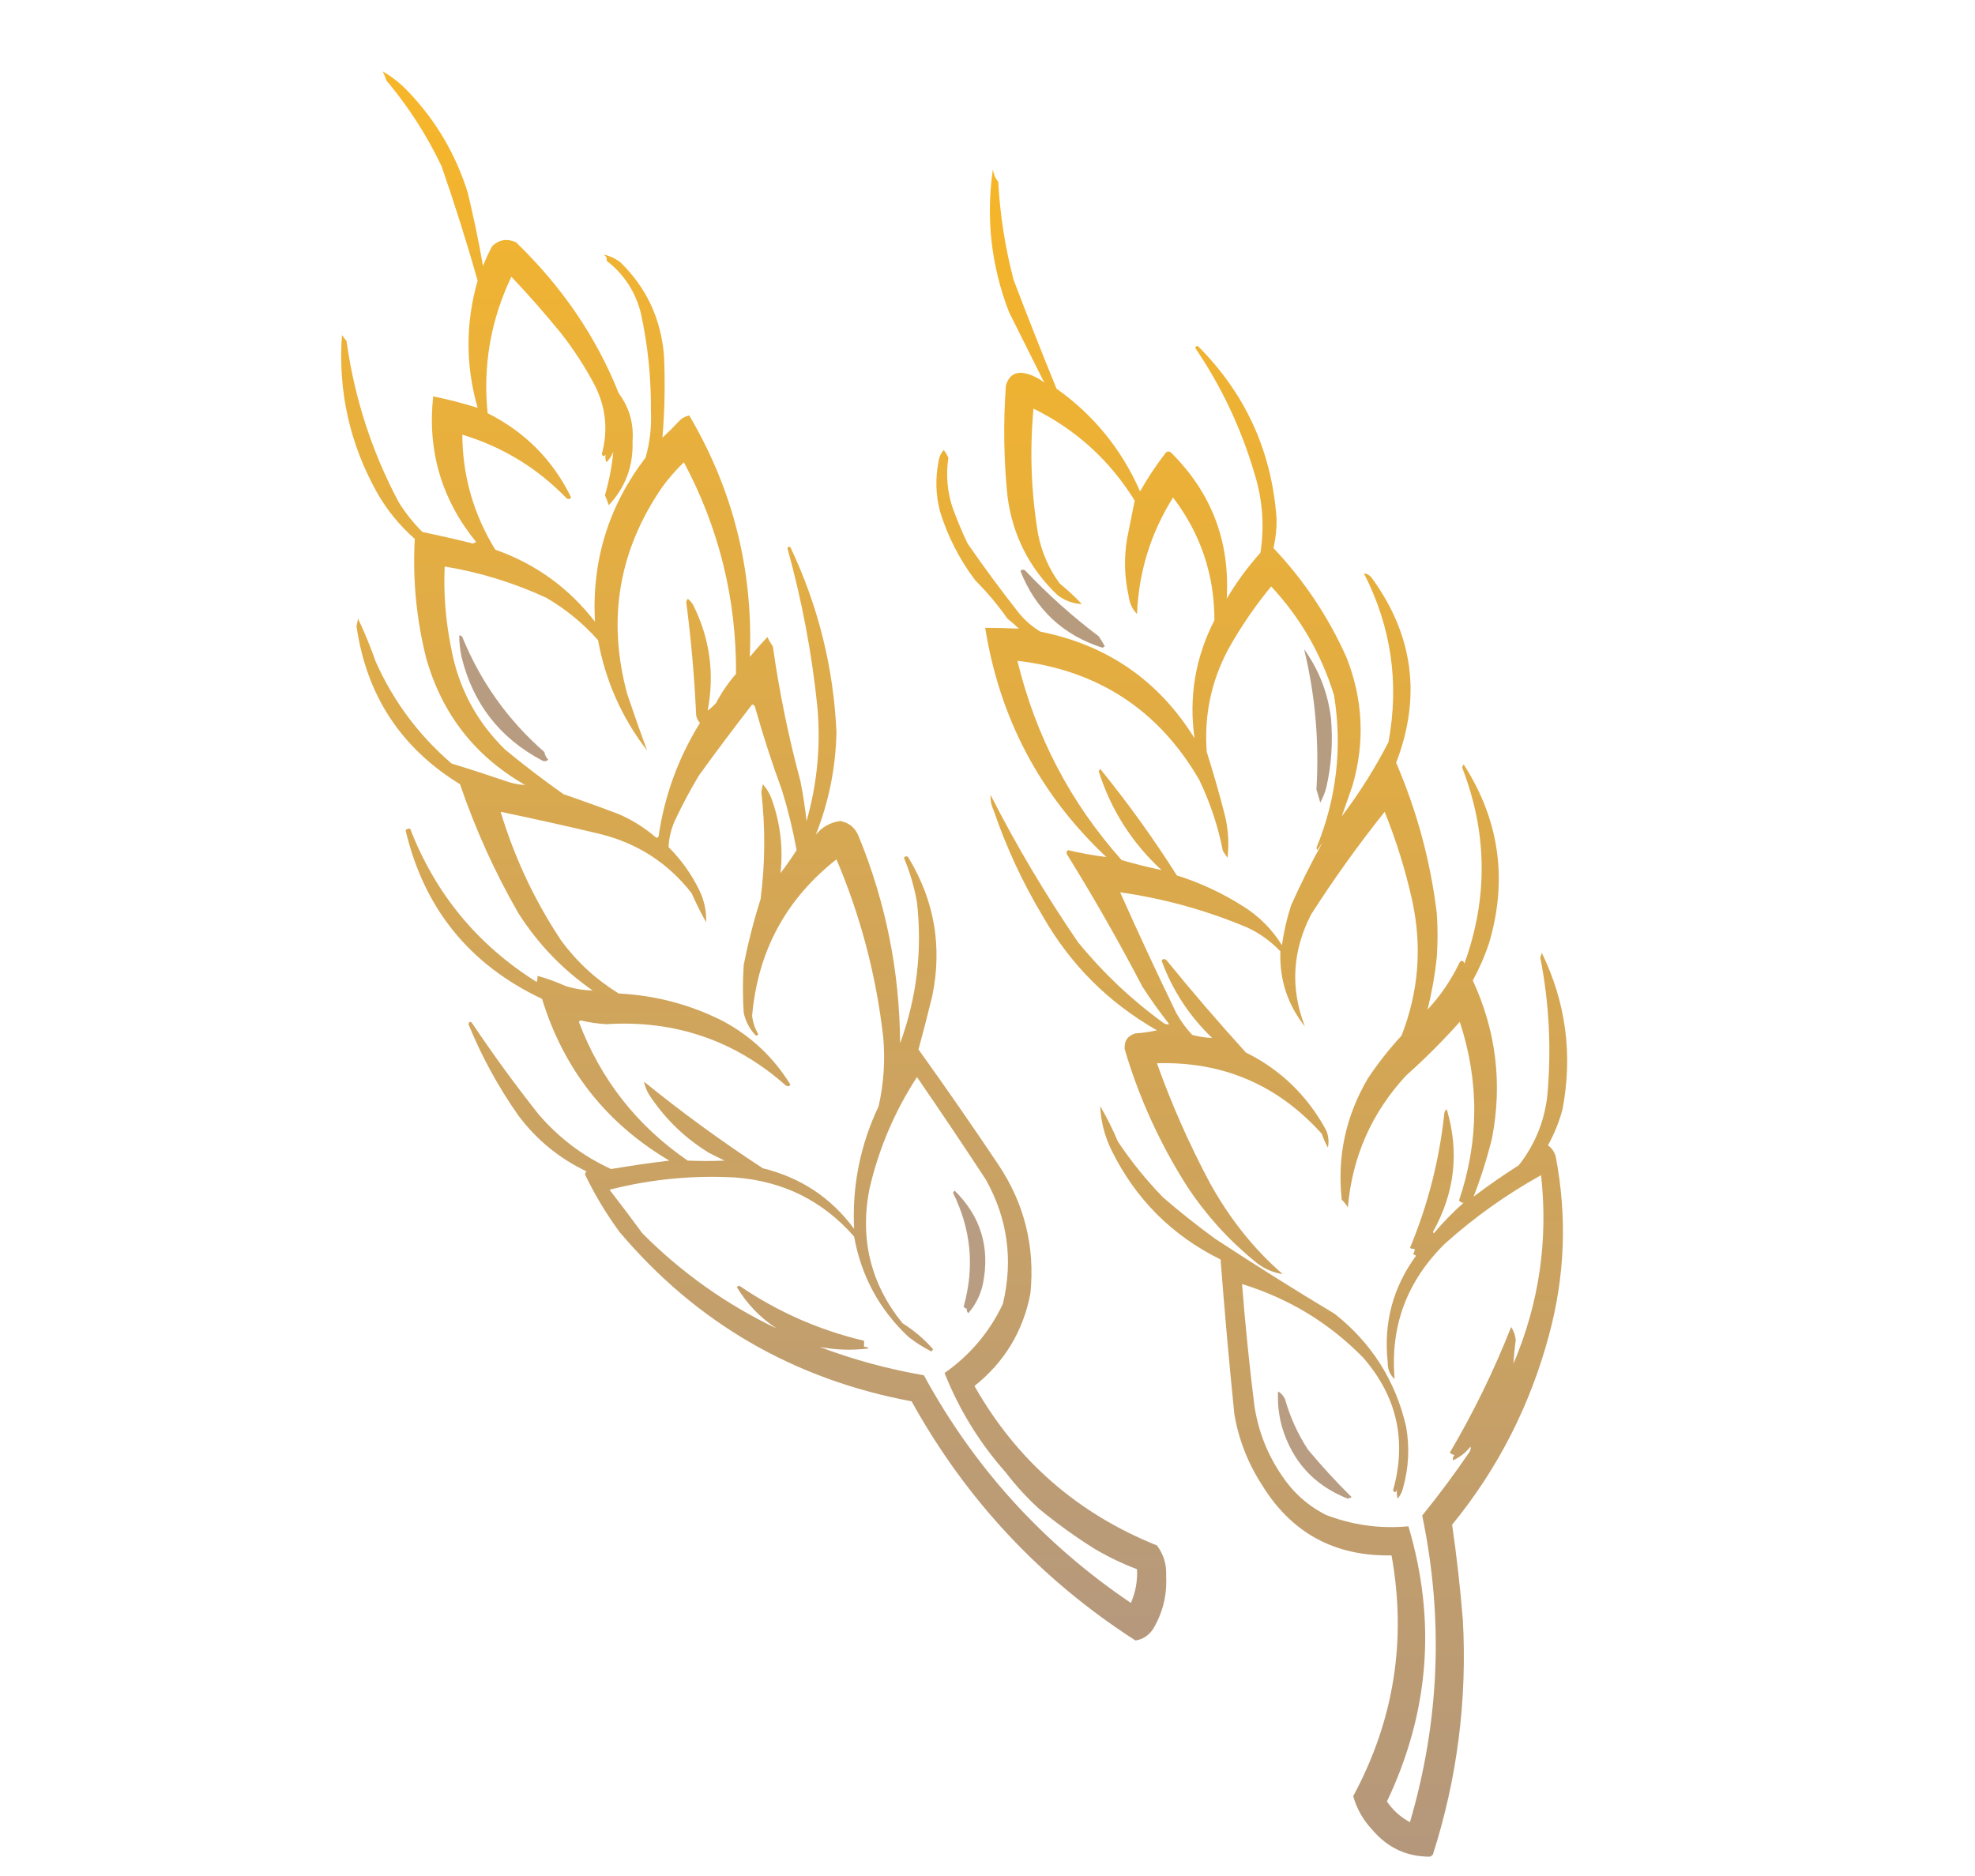
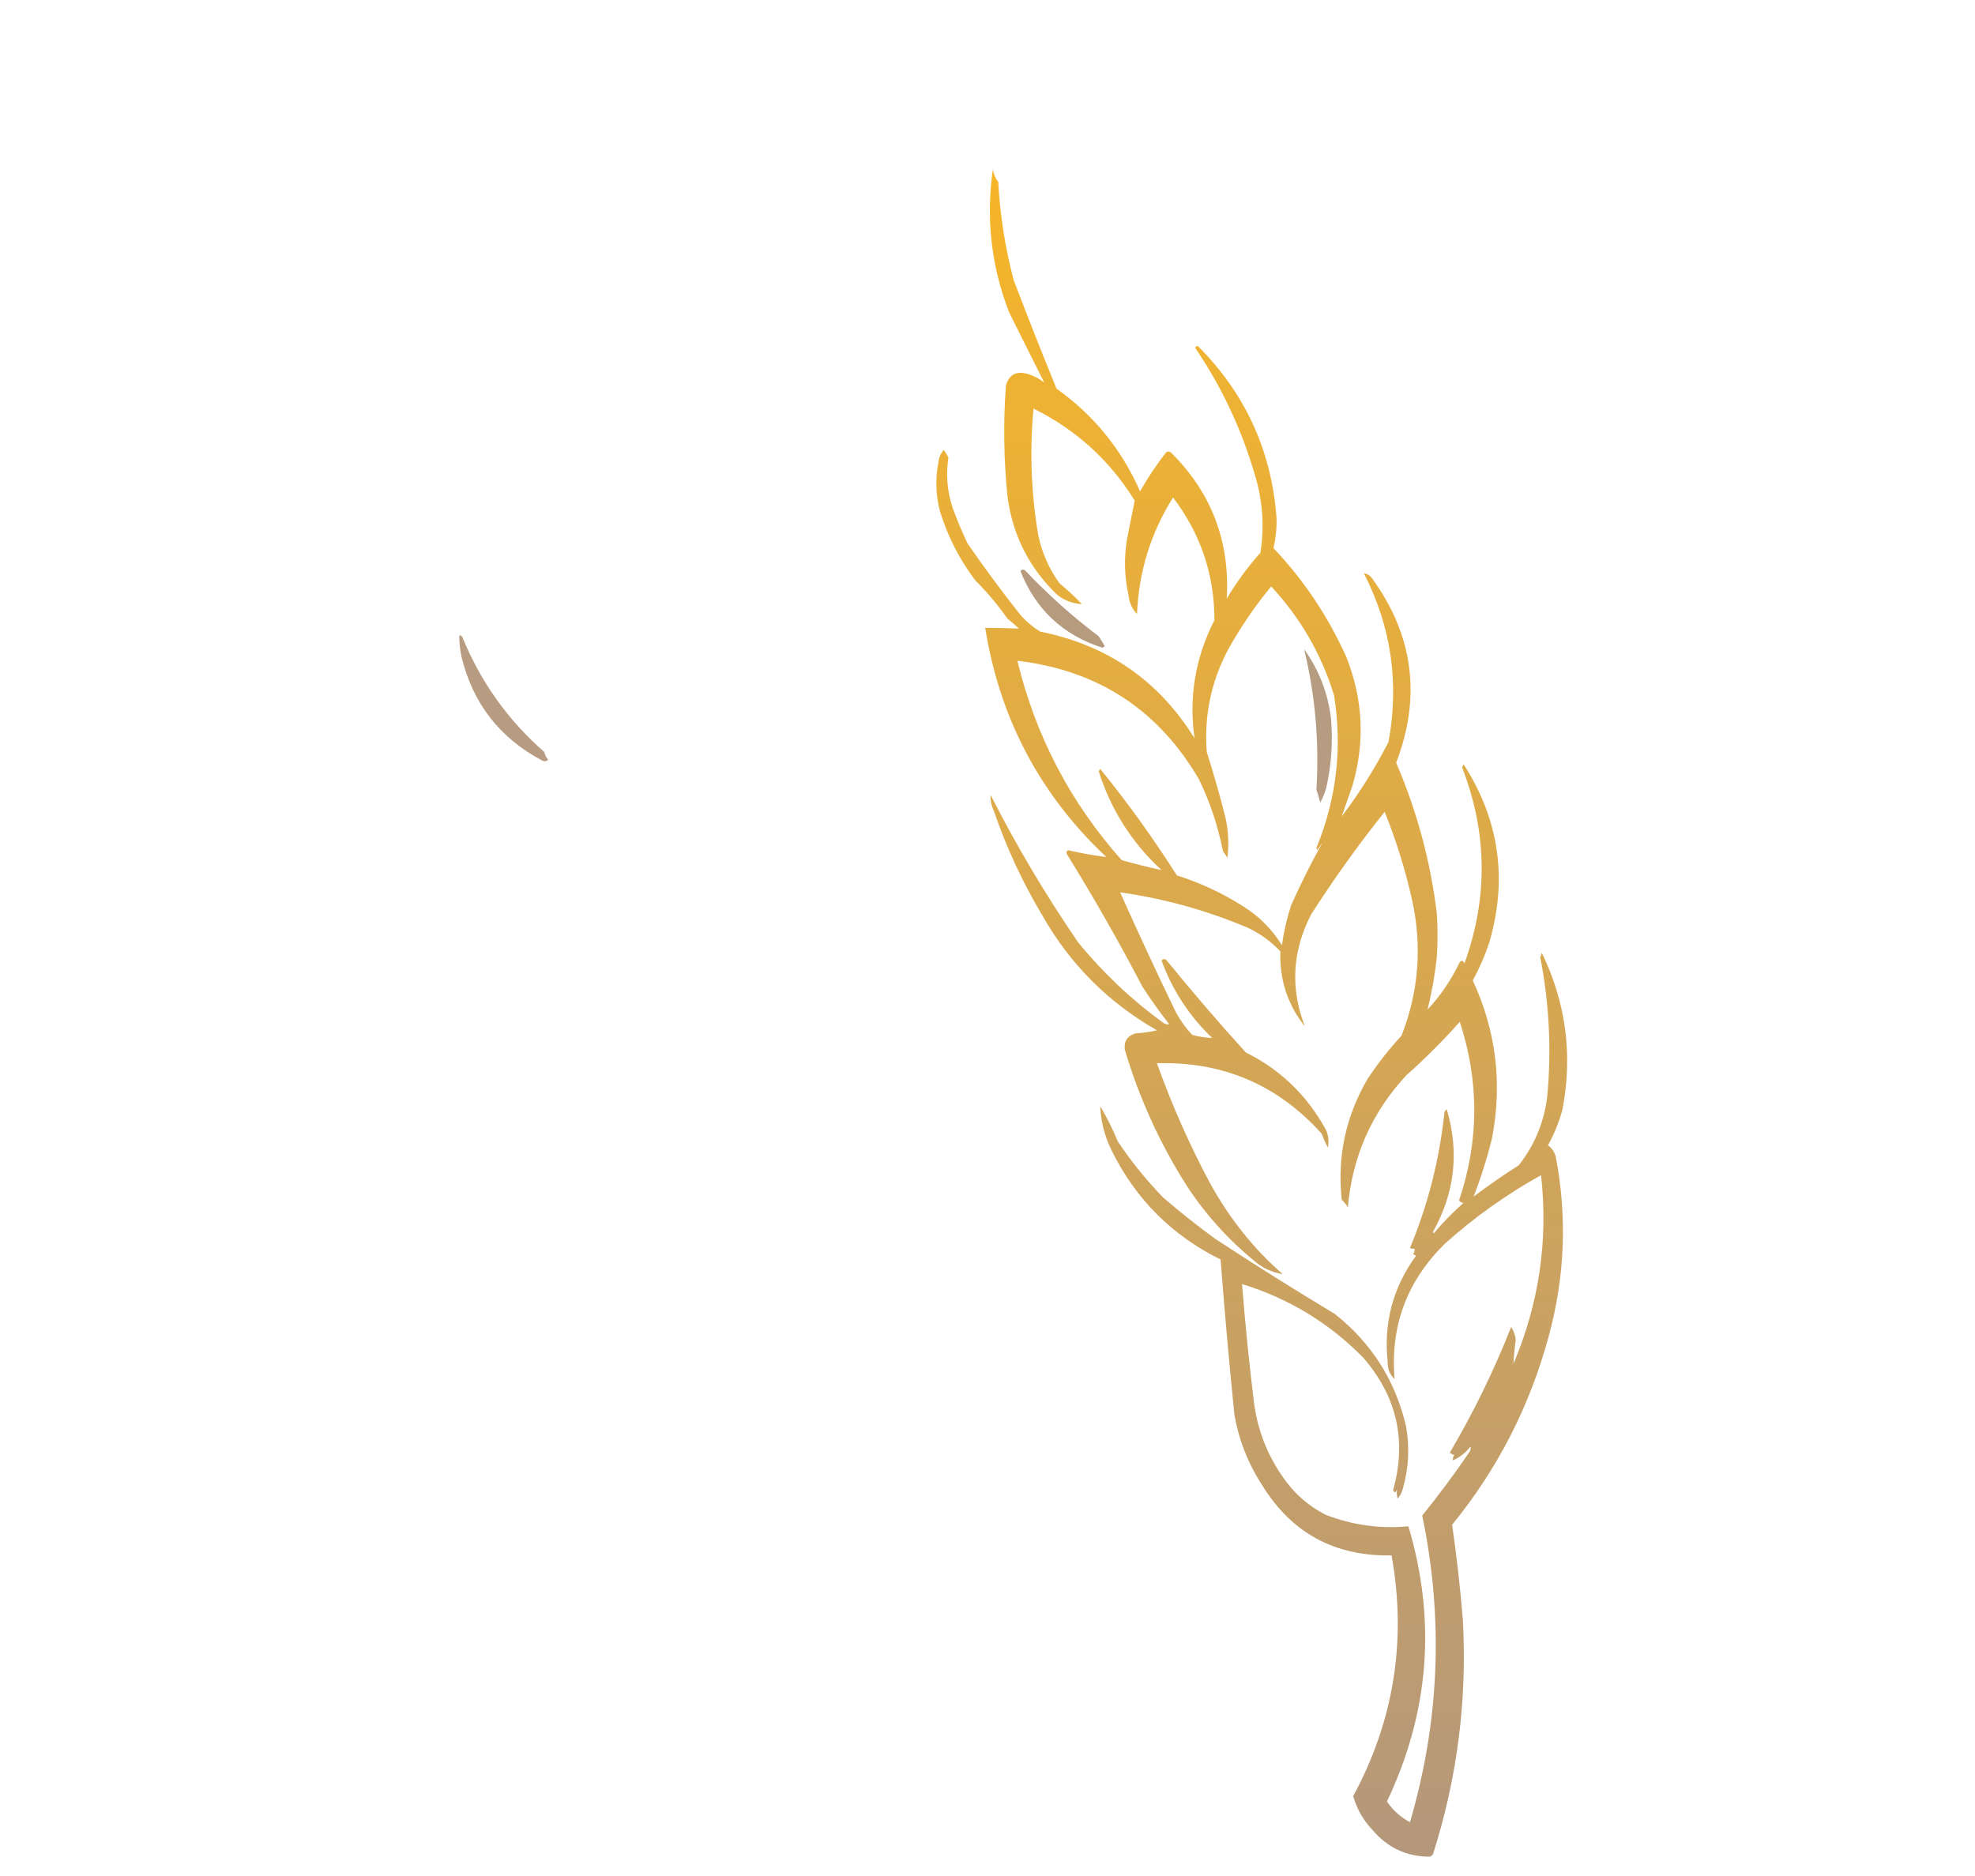
<svg xmlns="http://www.w3.org/2000/svg" width="200" height="190" viewBox="0 0 200 190" fill="none">
-   <path opacity="0.841" fill-rule="evenodd" clip-rule="evenodd" d="M38.742 7.221C39.678 7.758 40.532 8.431 41.304 9.239C44.116 12.169 46.135 15.585 47.36 19.488C47.957 21.956 48.475 24.44 48.913 26.941C49.181 26.25 49.492 25.577 49.845 24.923C50.551 24.263 51.353 24.133 52.252 24.534C56.927 29.051 60.395 34.15 62.655 39.829C63.728 41.265 64.194 42.895 64.053 44.721C64.137 47.211 63.335 49.359 61.646 51.165C61.539 50.821 61.409 50.484 61.258 50.156C61.684 48.699 61.968 47.224 62.112 45.73C61.954 46.151 61.721 46.513 61.413 46.817C61.298 46.567 61.272 46.308 61.335 46.041C61.156 46.272 61.026 46.246 60.947 45.963C61.591 43.582 61.358 41.279 60.248 39.053C59.264 37.188 58.126 35.428 56.832 33.773C55.222 31.794 53.539 29.879 51.786 28.028C49.693 32.41 48.891 37.017 49.379 41.848C53.162 43.742 55.983 46.588 57.842 50.388C57.707 50.557 57.552 50.582 57.376 50.466C54.426 47.411 50.907 45.263 46.817 44.022C46.84 48.204 47.953 52.086 50.155 55.668C54.246 57.116 57.611 59.549 60.248 62.966C59.919 56.776 61.627 51.238 65.373 46.351C65.808 44.829 65.989 43.276 65.916 41.693C65.951 38.34 65.615 35.028 64.907 31.755C64.357 29.552 63.192 27.767 61.413 26.398C61.5 26.155 61.397 25.948 61.102 25.777C61.71 25.898 62.279 26.157 62.81 26.553C65.444 29.115 66.919 32.247 67.236 35.947C67.367 38.76 67.316 41.555 67.081 44.333C67.704 43.752 68.299 43.157 68.866 42.547C69.157 42.298 69.467 42.143 69.798 42.081C74.238 49.619 76.283 57.771 75.932 66.537C76.502 65.838 77.098 65.165 77.717 64.519C77.866 64.849 78.047 65.159 78.261 65.451C78.914 70.061 79.846 74.617 81.056 79.115C81.321 80.452 81.528 81.798 81.677 83.152C82.765 79.341 83.127 75.46 82.764 71.506C82.203 66.089 81.194 60.758 79.736 55.513C79.814 55.354 79.917 55.328 80.047 55.435C82.852 61.351 84.405 67.588 84.705 74.146C84.629 77.759 83.931 81.227 82.609 84.55C83.252 83.75 84.08 83.284 85.093 83.152C85.989 83.322 86.61 83.84 86.957 84.705C89.708 91.424 91.106 98.411 91.149 105.668C92.839 101.036 93.408 96.274 92.857 91.382C92.586 89.831 92.146 88.33 91.537 86.879C91.692 86.672 91.848 86.672 92.003 86.879C94.628 91.211 95.431 95.87 94.41 100.854C93.965 102.687 93.499 104.499 93.012 106.289C95.769 110.131 98.46 114.013 101.087 117.935C103.731 121.886 104.818 126.234 104.348 130.978C103.619 134.812 101.729 137.944 98.68 140.373C102.955 147.908 109.114 153.291 117.158 156.522C117.844 157.44 118.154 158.475 118.09 159.628C118.191 161.55 117.751 163.336 116.77 164.985C116.32 165.649 115.725 166.037 114.984 166.149C105.394 159.975 97.838 151.901 92.314 141.926C80.366 139.689 70.506 133.969 62.733 124.767C61.391 122.94 60.227 120.999 59.239 118.944C59.262 118.824 59.313 118.721 59.394 118.634C56.632 117.322 54.329 115.433 52.484 112.966C50.461 110.085 48.779 107.006 47.438 103.727C47.517 103.443 47.647 103.417 47.826 103.649C49.932 106.79 52.157 109.844 54.503 112.811C56.558 115.221 59.016 117.084 61.879 118.401C63.836 118.066 65.803 117.781 67.779 117.547C61.382 113.76 57.085 108.3 54.891 101.165C47.538 97.693 42.931 92 41.071 84.084C41.2 83.947 41.355 83.895 41.537 83.929C44.083 90.519 48.353 95.695 54.348 99.457C54.424 99.256 54.45 99.049 54.425 98.836C55.381 99.094 56.313 99.43 57.221 99.845C58.136 100.142 59.068 100.297 60.016 100.311C56.974 98.201 54.464 95.587 52.484 92.469C50.097 88.315 48.13 83.967 46.584 79.426C40.606 75.759 37.112 70.427 36.102 63.432C36.154 63.173 36.206 62.914 36.258 62.656C36.928 64.069 37.523 65.518 38.044 67.003C39.83 71.013 42.392 74.455 45.73 77.329C47.652 77.918 49.567 78.54 51.475 79.193C52.041 79.374 52.611 79.477 53.183 79.503C48.117 76.608 44.778 72.338 43.168 66.693C42.163 62.708 41.775 58.671 42.003 54.581C40.475 53.235 39.207 51.682 38.199 49.923C35.415 44.954 34.224 39.622 34.627 33.929C34.783 34.136 34.938 34.343 35.093 34.55C35.89 40.305 37.65 45.739 40.373 50.854C41.057 51.953 41.859 52.962 42.779 53.882C44.492 54.237 46.2 54.625 47.904 55.047C48.007 54.995 48.111 54.943 48.214 54.892C44.719 50.59 43.269 45.673 43.866 40.14C45.402 40.459 46.903 40.847 48.37 41.305C47.135 37.016 47.135 32.72 48.37 28.416C47.261 24.526 46.045 20.67 44.721 16.848C43.224 13.699 41.361 10.801 39.13 8.152C39.029 7.822 38.899 7.511 38.742 7.221ZM71.662 71.972C72.378 68.228 71.886 64.657 70.186 61.258C70.04 61.016 69.859 60.808 69.643 60.637C69.591 60.74 69.539 60.844 69.488 60.947C69.987 64.762 70.324 68.593 70.497 72.438C70.544 72.74 70.673 72.998 70.885 73.215C68.688 76.751 67.291 80.581 66.692 84.705C66.615 84.864 66.511 84.89 66.382 84.783C65.264 83.822 64.021 83.046 62.655 82.454C60.802 81.75 58.939 81.077 57.065 80.435C55.042 79.009 53.076 77.508 51.165 75.932C48.209 73.049 46.371 69.556 45.652 65.451C45.119 62.783 44.912 60.091 45.031 57.376C48.619 57.968 52.061 59.029 55.357 60.559C57.305 61.704 59.039 63.127 60.559 64.829C61.317 68.972 62.974 72.699 65.528 76.01C64.834 74.124 64.162 72.209 63.509 70.264C61.468 62.706 62.658 55.719 67.081 49.301C67.732 48.415 68.457 47.587 69.255 46.817C72.817 53.509 74.577 60.652 74.534 68.246C73.746 69.148 73.073 70.132 72.516 71.196C72.251 71.487 71.966 71.746 71.662 71.972ZM76.165 71.351C76.333 71.37 76.437 71.473 76.475 71.662C77.272 74.492 78.178 77.287 79.192 80.047C79.806 82.036 80.298 84.054 80.668 86.103C80.16 86.897 79.616 87.673 79.037 88.432C79.323 85.827 79.013 83.291 78.106 80.823C77.897 80.3 77.612 79.834 77.251 79.426C77.2 79.684 77.148 79.943 77.096 80.202C77.515 83.828 77.49 87.451 77.019 91.072C76.324 93.261 75.754 95.487 75.311 97.749C75.207 99.353 75.207 100.958 75.311 102.562C75.493 103.418 75.881 104.169 76.475 104.814C76.604 104.921 76.708 104.895 76.786 104.736C76.443 104.162 76.236 103.541 76.165 102.873C76.739 96.339 79.586 91.059 84.705 87.034C87.153 92.801 88.732 98.805 89.441 105.047C89.652 107.405 89.497 109.734 88.975 112.034C87.11 115.978 86.281 120.119 86.491 124.457C84.165 121.308 81.086 119.263 77.251 118.323C73.089 115.608 69.077 112.683 65.217 109.55C65.339 110.157 65.598 110.726 65.994 111.258C67.547 113.513 69.488 115.351 71.817 116.77C72.334 117.029 72.852 117.288 73.37 117.547C72.115 117.597 70.872 117.597 69.643 117.547C64.501 114.019 60.826 109.335 58.618 103.494C58.67 103.442 58.722 103.39 58.773 103.339C59.639 103.55 60.519 103.679 61.413 103.727C68.36 103.299 74.415 105.369 79.581 109.938C79.757 110.054 79.912 110.029 80.047 109.86C78.349 107.102 76.072 104.954 73.214 103.416C69.897 101.738 66.378 100.807 62.655 100.621C60.372 99.218 58.431 97.433 56.832 95.264C54.149 91.228 52.104 86.88 50.699 82.221C54.072 82.921 57.436 83.672 60.792 84.472C64.578 85.418 67.657 87.411 70.031 90.451C70.48 91.465 70.972 92.449 71.506 93.401C71.549 92.275 71.316 91.188 70.807 90.14C70.013 88.518 68.978 87.069 67.702 85.792C67.744 84.885 67.951 84.005 68.323 83.152C69.072 81.55 69.9 79.998 70.807 78.494C72.558 76.076 74.344 73.695 76.165 71.351ZM82.997 136.413C84.644 136.728 86.3 136.78 87.966 136.569C87.838 136.431 87.682 136.379 87.5 136.413C87.5 136.206 87.5 135.999 87.5 135.792C82.929 134.71 78.711 132.846 74.845 130.202C74.767 130.254 74.689 130.306 74.612 130.357C75.647 132.066 76.993 133.463 78.649 134.55C73.565 132.124 69.036 128.915 65.062 124.923C63.968 123.433 62.855 121.958 61.724 120.497C65.892 119.428 70.136 119.014 74.457 119.255C79.307 119.623 83.319 121.616 86.491 125.233C87.215 129.244 89.052 132.635 92.003 135.404C92.727 135.973 93.503 136.465 94.332 136.879C94.384 136.801 94.436 136.724 94.488 136.646C93.593 135.625 92.558 134.745 91.382 134.006C88.167 130.024 87.055 125.495 88.043 120.419C88.984 116.354 90.589 112.575 92.857 109.084C95.225 112.525 97.554 115.993 99.845 119.488C102.047 123.454 102.616 127.646 101.553 132.065C100.207 134.909 98.24 137.238 95.652 139.053C97.125 142.773 99.195 146.137 101.863 149.146C102.858 150.452 103.97 151.668 105.202 152.795C106.978 154.261 108.842 155.607 110.792 156.833C112.185 157.659 113.634 158.357 115.14 158.929C115.2 160.121 114.993 161.26 114.519 162.345C105.65 156.35 98.663 148.664 93.556 139.286C89.93 138.664 86.41 137.707 82.997 136.413Z" fill="url(#paint0_linear_119_19)" />
  <path opacity="0.842" fill-rule="evenodd" clip-rule="evenodd" d="M100.544 17.158C100.639 17.7 100.82 18.115 101.087 18.4C101.268 21.766 101.786 25.079 102.64 28.338C104.046 32.031 105.495 35.706 106.988 39.363C110.764 42.047 113.585 45.515 115.45 49.767C116.234 48.38 117.114 47.06 118.09 45.807C118.245 45.704 118.401 45.704 118.556 45.807C122.68 49.89 124.569 54.833 124.224 60.636C125.211 58.973 126.349 57.421 127.64 55.978C128.062 53.241 127.854 50.55 127.019 47.904C125.678 43.357 123.685 39.139 121.04 35.248C121.095 35.053 121.198 35.001 121.351 35.093C126.135 39.901 128.775 45.698 129.27 52.484C129.293 53.51 129.189 54.52 128.96 55.512C132.034 58.759 134.493 62.434 136.335 66.537C138.036 70.815 138.243 75.163 136.957 79.581C136.583 80.633 136.221 81.668 135.87 82.686C137.663 80.317 139.241 77.807 140.606 75.155C141.714 69.174 140.885 63.48 138.121 58.074C138.47 58.105 138.754 58.286 138.975 58.618C143.137 64.38 143.939 70.592 141.382 77.251C143.481 82.127 144.853 87.2 145.497 92.469C145.601 93.97 145.601 95.471 145.497 96.972C145.304 98.765 144.993 100.525 144.565 102.251C145.895 100.817 146.982 99.212 147.826 97.438C148.043 97.234 148.198 97.285 148.292 97.593C150.701 90.947 150.624 84.321 148.059 77.717C148.111 77.614 148.163 77.51 148.214 77.407C151.847 83.055 152.701 89.111 150.776 95.574C150.339 96.862 149.795 98.104 149.146 99.301C151.51 104.422 152.157 109.753 151.087 115.295C150.584 117.32 149.963 119.287 149.224 121.195C150.708 120.074 152.235 119.013 153.804 118.012C155.394 115.987 156.353 113.684 156.677 111.102C157.124 106.361 156.891 101.651 155.978 96.972C156.03 96.817 156.082 96.661 156.134 96.506C158.579 101.544 159.278 106.824 158.23 112.345C157.89 113.624 157.398 114.84 156.755 115.994C157.124 116.26 157.382 116.622 157.531 117.081C158.714 123.213 158.481 129.295 156.832 135.326C154.917 142.418 151.656 148.784 147.05 154.425C147.513 157.616 147.875 160.824 148.137 164.053C148.584 172.161 147.575 180.081 145.109 187.81C145.027 187.918 144.924 187.995 144.798 188.043C142.455 188.049 140.514 187.144 138.975 185.326C138.048 184.352 137.401 183.214 137.034 181.91C141.168 174.239 142.462 166.113 140.916 157.531C135.151 157.638 130.777 155.257 127.795 150.388C126.376 148.201 125.444 145.82 125 143.245C124.471 138.023 124.005 132.795 123.603 127.562C118.689 125.133 115.014 121.458 112.578 116.537C111.867 115.093 111.479 113.592 111.413 112.034C112.083 113.166 112.678 114.357 113.199 115.605C114.549 117.629 116.076 119.519 117.78 121.273C119.483 122.745 121.243 124.143 123.059 125.466C127.044 128.08 131.081 130.616 135.171 133.074C138.906 136.034 141.313 139.838 142.391 144.487C142.758 146.582 142.655 148.652 142.081 150.699C141.982 151.104 141.8 151.467 141.537 151.786C141.452 151.488 141.426 151.178 141.46 150.854C141.344 151.187 141.215 151.213 141.071 150.931C142.477 145.915 141.467 141.438 138.044 137.5C134.607 133.993 130.518 131.509 125.776 130.046C126.098 134.139 126.512 138.228 127.019 142.313C127.404 144.919 128.335 147.3 129.814 149.456C130.949 151.161 132.424 152.481 134.239 153.416C136.964 154.466 139.759 154.854 142.624 154.581C145.467 164.13 144.742 173.421 140.45 182.453C141.055 183.343 141.831 184.042 142.78 184.549C145.785 174.304 146.199 163.953 144.022 153.494C145.685 151.441 147.264 149.319 148.758 147.127C148.91 146.932 148.962 146.725 148.913 146.506C148.419 147.134 147.823 147.599 147.127 147.904C147.101 147.698 147.153 147.517 147.283 147.36C147.108 147.321 146.953 147.244 146.817 147.127C149.22 143.045 151.291 138.8 153.028 134.394C153.29 134.796 153.445 135.236 153.494 135.714C153.383 136.522 153.305 137.325 153.261 138.121C155.86 131.987 156.792 125.62 156.056 119.022C152.562 120.963 149.326 123.266 146.351 125.931C142.474 129.722 140.766 134.302 141.227 139.674C140.741 139.212 140.508 138.643 140.528 137.966C140.095 133.986 141.053 130.389 143.401 127.174C143.297 127.122 143.194 127.07 143.09 127.018C143.22 126.861 143.272 126.68 143.245 126.475C143.082 126.498 142.927 126.472 142.78 126.397C144.612 121.993 145.776 117.412 146.273 112.655C146.321 112.53 146.399 112.426 146.506 112.345C147.792 116.664 147.326 120.804 145.109 124.767C145.135 124.819 145.16 124.87 145.186 124.922C146.12 123.808 147.129 122.772 148.214 121.817C148.041 121.832 147.886 121.754 147.749 121.584C149.782 115.558 149.808 109.527 147.826 103.494C146.118 105.409 144.306 107.22 142.391 108.928C138.907 112.689 136.94 117.141 136.491 122.282C136.321 121.995 136.114 121.736 135.87 121.506C135.4 117.125 136.28 113.036 138.509 109.239C139.53 107.701 140.668 106.251 141.926 104.891C143.661 100.452 144.024 95.897 143.012 91.227C142.331 88.146 141.399 85.144 140.217 82.22C137.552 85.558 135.068 89.026 132.764 92.624C130.86 96.338 130.653 100.116 132.143 103.959C130.385 101.744 129.556 99.208 129.658 96.351C128.696 95.339 127.584 94.537 126.32 93.944C122.174 92.196 117.878 91.005 113.432 90.373C115.256 94.461 117.145 98.524 119.099 102.562C119.548 103.381 120.091 104.132 120.73 104.813C121.4 104.995 122.073 105.098 122.749 105.124C120.438 102.911 118.73 100.297 117.624 97.282C117.759 97.114 117.914 97.088 118.09 97.205C120.694 100.405 123.386 103.536 126.165 106.599C128.971 107.983 131.274 109.949 133.075 112.5C133.528 113.147 133.942 113.82 134.317 114.518C134.535 115.073 134.587 115.643 134.472 116.227C134.225 115.784 134.018 115.318 133.851 114.829C129.393 109.87 123.829 107.489 117.158 107.686C118.646 111.851 120.431 115.888 122.516 119.798C124.529 123.443 126.988 126.522 129.891 129.037C128.78 128.87 127.796 128.404 126.941 127.64C124.305 125.469 122.053 122.959 120.186 120.109C117.446 115.794 115.349 111.187 113.898 106.289C113.814 105.446 114.176 104.902 114.985 104.658C115.719 104.616 116.444 104.512 117.158 104.348C112.245 101.543 108.389 97.687 105.59 92.779C103.555 89.381 101.898 85.81 100.621 82.065C100.384 81.565 100.281 81.047 100.311 80.512C102.946 85.681 105.896 90.65 109.162 95.419C111.689 98.517 114.562 101.234 117.78 103.571C117.975 103.724 118.182 103.775 118.401 103.727C117.435 102.502 116.529 101.234 115.683 99.922C113.302 95.365 110.766 90.913 108.075 86.568C107.958 86.392 107.984 86.237 108.152 86.102C109.445 86.408 110.739 86.641 112.034 86.801C105.316 80.482 101.227 72.744 99.767 63.587C100.912 63.592 102.05 63.618 103.183 63.664C102.81 63.31 102.421 62.973 102.019 62.655C101.053 61.274 99.966 59.98 98.758 58.773C97.163 56.658 95.972 54.328 95.186 51.785C94.761 50.139 94.709 48.483 95.031 46.817C95.08 46.33 95.261 45.916 95.575 45.574C95.755 45.819 95.91 46.077 96.04 46.351C95.784 48.035 95.913 49.691 96.429 51.32C96.888 52.594 97.405 53.836 97.981 55.046C99.665 57.483 101.425 59.864 103.261 62.189C103.868 62.901 104.567 63.496 105.357 63.975C112.136 65.33 117.338 68.927 120.963 74.767C120.376 70.574 121.049 66.589 122.981 62.81C122.976 58.186 121.578 54.045 118.789 50.388C116.528 53.988 115.312 57.922 115.14 62.189C114.65 61.675 114.365 61.054 114.286 60.326C113.864 58.419 113.812 56.504 114.131 54.581C114.392 53.274 114.651 51.98 114.907 50.699C112.375 46.614 108.959 43.508 104.658 41.382C104.263 45.645 104.418 49.889 105.124 54.115C105.49 55.938 106.214 57.594 107.298 59.084C108.158 59.792 108.908 60.491 109.55 61.18C108.634 61.137 107.806 60.827 107.065 60.248C104.211 57.516 102.529 54.178 102.019 50.233C101.644 46.509 101.592 42.782 101.863 39.053C102.186 37.92 102.936 37.532 104.115 37.888C104.715 38.071 105.258 38.356 105.745 38.742C104.569 36.389 103.378 34.008 102.174 31.599C100.374 26.928 99.831 22.114 100.544 17.158ZM133.929 85.326C132.779 87.388 131.718 89.51 130.745 91.692C130.316 93.01 130.006 94.356 129.814 95.73C128.804 94.099 127.485 92.779 125.854 91.77C123.769 90.443 121.543 89.407 119.177 88.664C116.796 84.91 114.209 81.313 111.413 77.873C111.361 77.95 111.31 78.028 111.258 78.105C112.5 82.016 114.623 85.355 117.624 88.121C116.268 87.834 114.923 87.497 113.587 87.112C108.399 81.292 104.88 74.564 103.028 66.925C111.189 67.884 117.322 71.896 121.429 78.959C122.541 81.261 123.343 83.668 123.835 86.18C123.991 86.413 124.146 86.646 124.301 86.879C124.469 85.472 124.391 84.075 124.068 82.686C123.508 80.488 122.887 78.314 122.205 76.164C121.921 72.486 122.646 69.018 124.379 65.761C125.636 63.504 127.086 61.382 128.727 59.394C131.686 62.568 133.808 66.243 135.093 70.419C135.947 75.727 135.352 80.877 133.308 85.869C133.333 85.947 133.359 86.025 133.385 86.102C133.57 85.833 133.751 85.574 133.929 85.326Z" fill="url(#paint1_linear_119_19)" />
  <path opacity="0.824" fill-rule="evenodd" clip-rule="evenodd" d="M103.338 57.842C103.455 57.675 103.61 57.649 103.804 57.764C106.113 60.208 108.598 62.434 111.258 64.441C111.479 64.767 111.686 65.104 111.879 65.451C111.801 65.502 111.723 65.554 111.646 65.606C107.647 64.324 104.878 61.736 103.338 57.842Z" fill="#A88563" />
  <path opacity="0.803" fill-rule="evenodd" clip-rule="evenodd" d="M46.506 64.363C46.642 64.343 46.746 64.395 46.817 64.519C48.673 69.063 51.443 72.945 55.124 76.164C55.18 76.463 55.31 76.722 55.513 76.941C55.323 77.114 55.116 77.14 54.891 77.019C50.612 74.756 47.895 71.262 46.739 66.537C46.585 65.82 46.507 65.095 46.506 64.363Z" fill="#A78463" />
  <path opacity="0.81" fill-rule="evenodd" clip-rule="evenodd" d="M132.065 65.761C133.561 67.838 134.467 70.168 134.783 72.748C134.989 75.105 134.834 77.434 134.317 79.736C134.169 80.284 133.962 80.801 133.696 81.289C133.57 80.8 133.44 80.359 133.308 79.969C133.605 75.171 133.192 70.434 132.065 65.761Z" fill="#A68564" />
-   <path opacity="0.806" fill-rule="evenodd" clip-rule="evenodd" d="M97.904 132.531C97.749 132.536 97.645 132.458 97.593 132.298C98.704 128.329 98.341 124.499 96.506 120.808C96.558 120.73 96.61 120.652 96.662 120.575C99.32 123.193 100.277 126.351 99.534 130.047C99.288 131.16 98.796 132.144 98.059 132.997C97.922 132.869 97.87 132.714 97.904 132.531Z" fill="#A88665" />
-   <path opacity="0.804" fill-rule="evenodd" clip-rule="evenodd" d="M129.425 140.916C129.726 141.093 129.959 141.352 130.124 141.692C130.646 143.53 131.422 145.238 132.453 146.817C133.853 148.5 135.328 150.105 136.879 151.63C136.75 151.682 136.62 151.734 136.491 151.786C133.085 150.449 130.859 148.016 129.814 144.487C129.493 143.319 129.364 142.128 129.425 140.916Z" fill="#A78564" />
  <defs>
    <linearGradient id="paint0_linear_119_19" x1="76.328" y1="7.221" x2="76.328" y2="166.149" gradientUnits="userSpaceOnUse">
      <stop stop-color="#F5A800" />
      <stop offset="1" stop-color="#A78564" />
    </linearGradient>
    <linearGradient id="paint1_linear_119_19" x1="126.762" y1="17.158" x2="126.762" y2="188.043" gradientUnits="userSpaceOnUse">
      <stop stop-color="#F5A800" />
      <stop offset="1" stop-color="#A78564" />
    </linearGradient>
  </defs>
</svg>